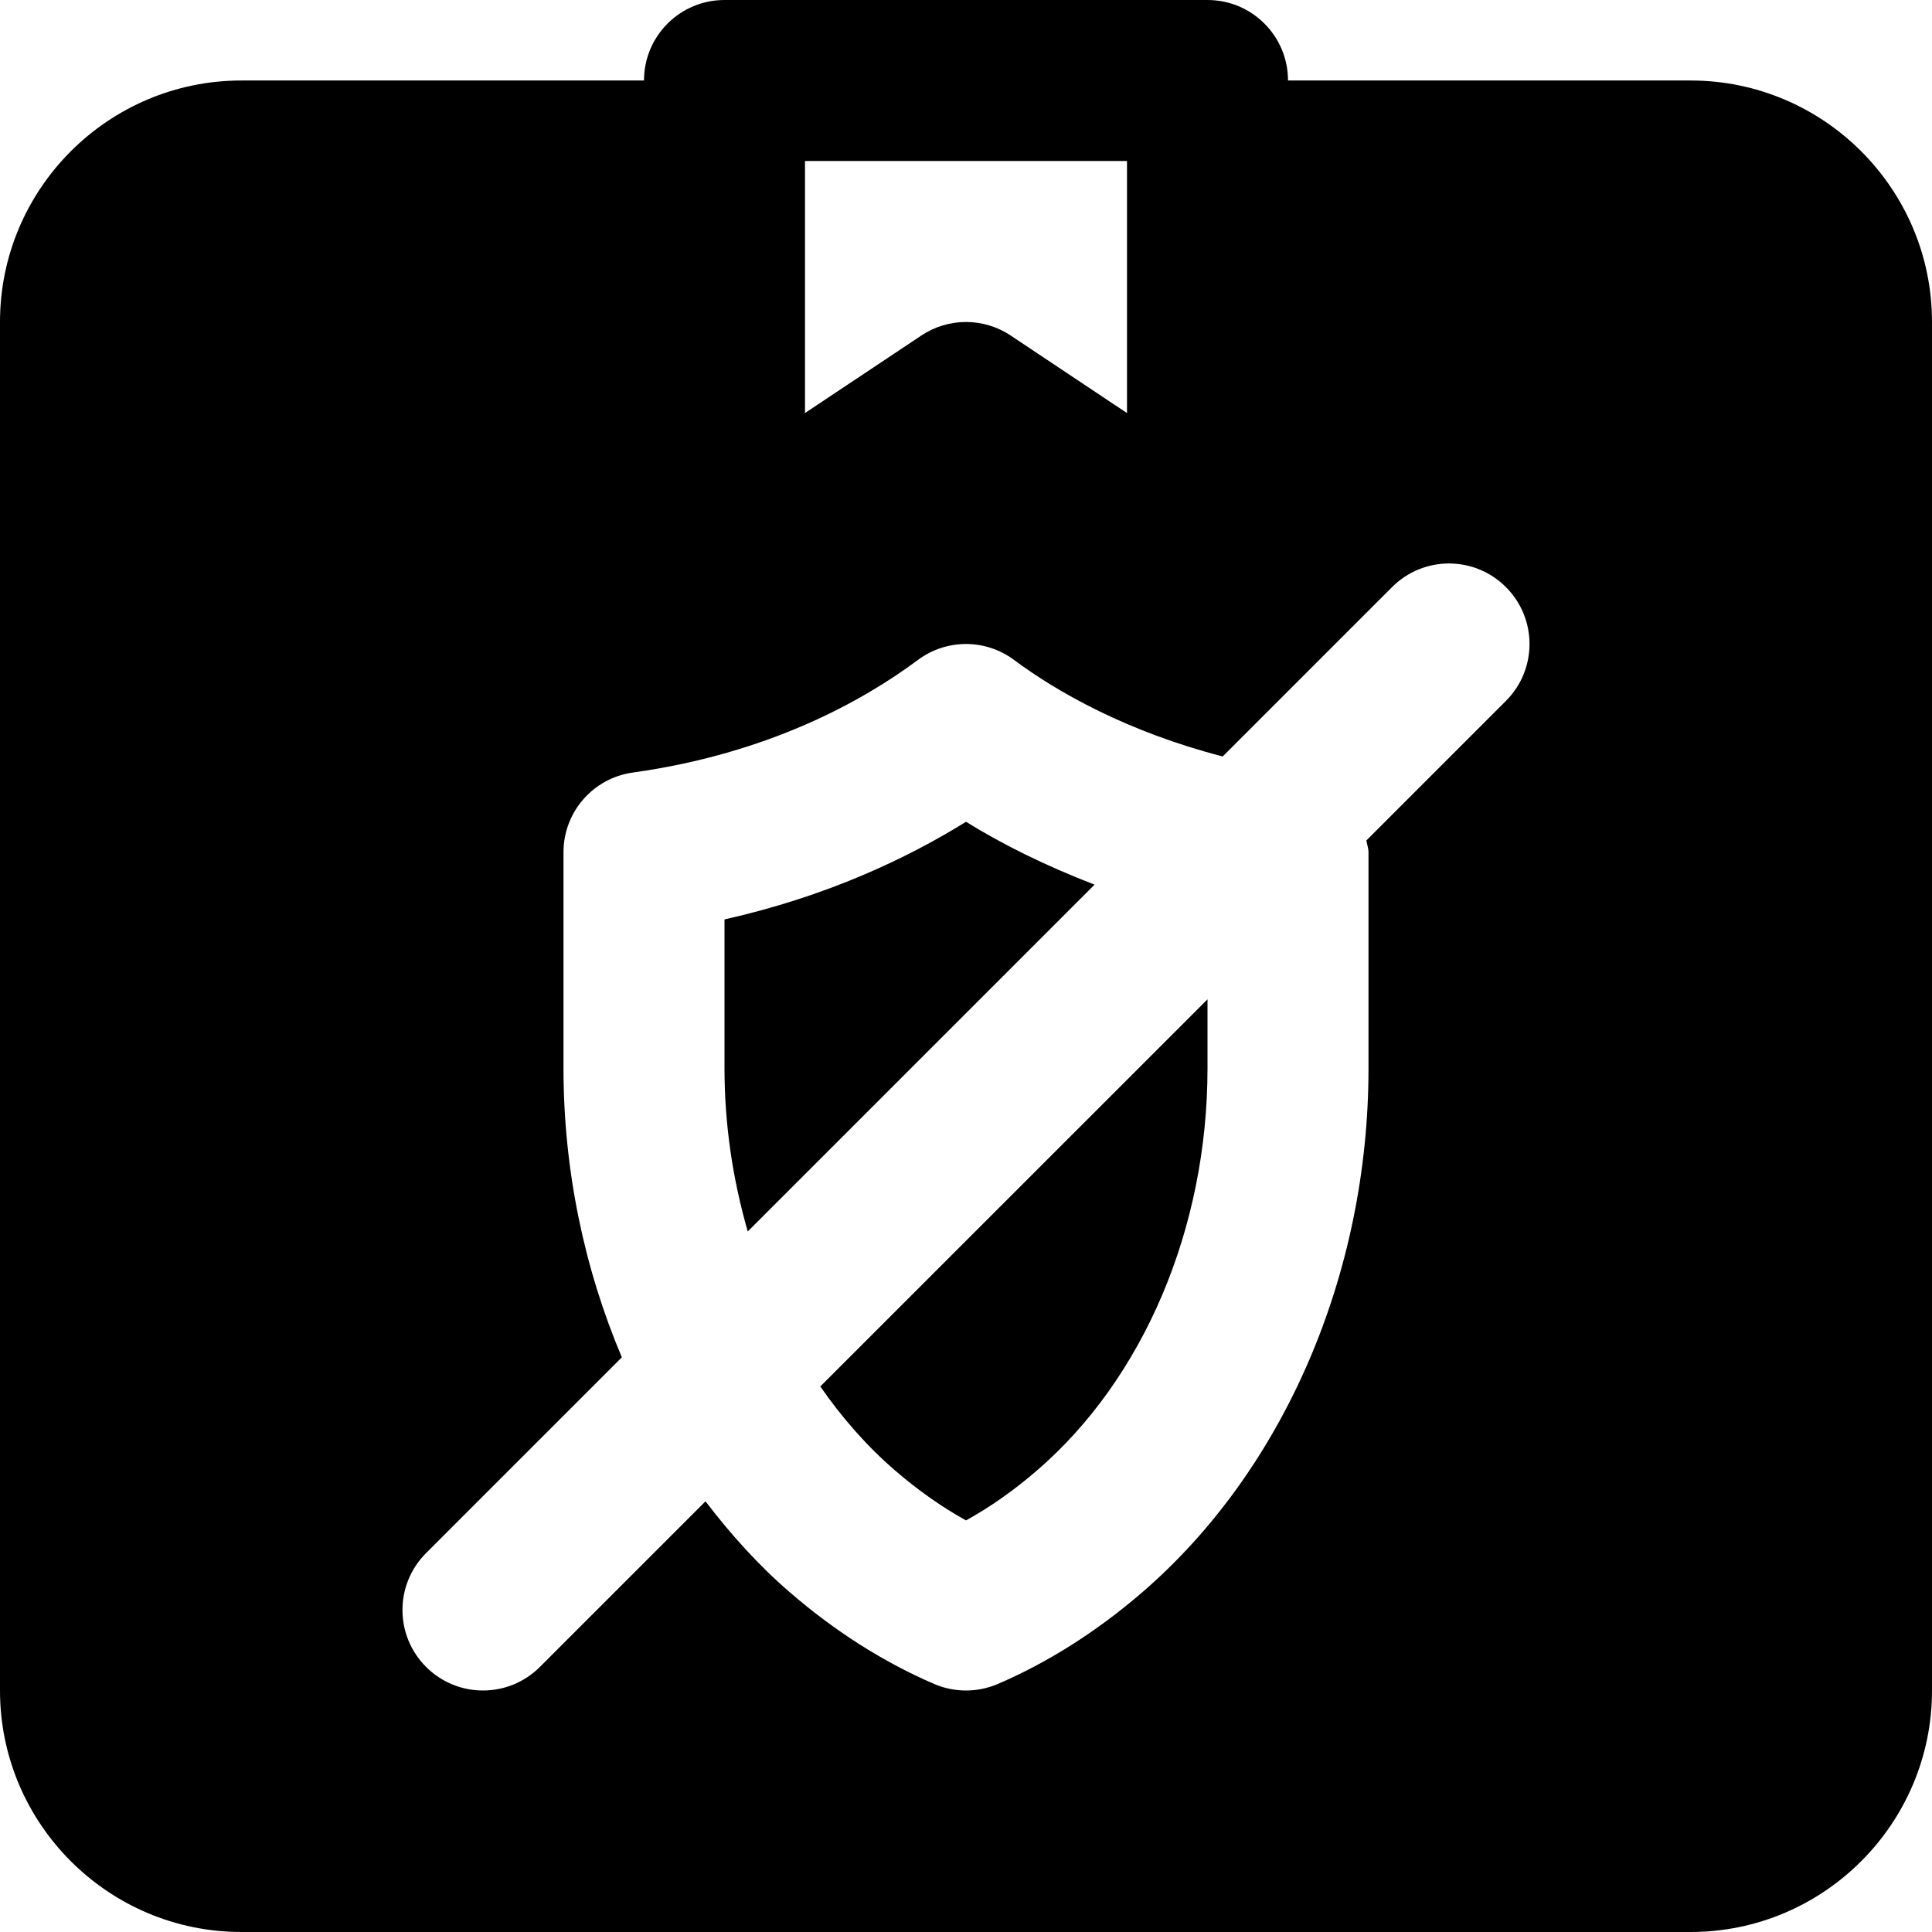
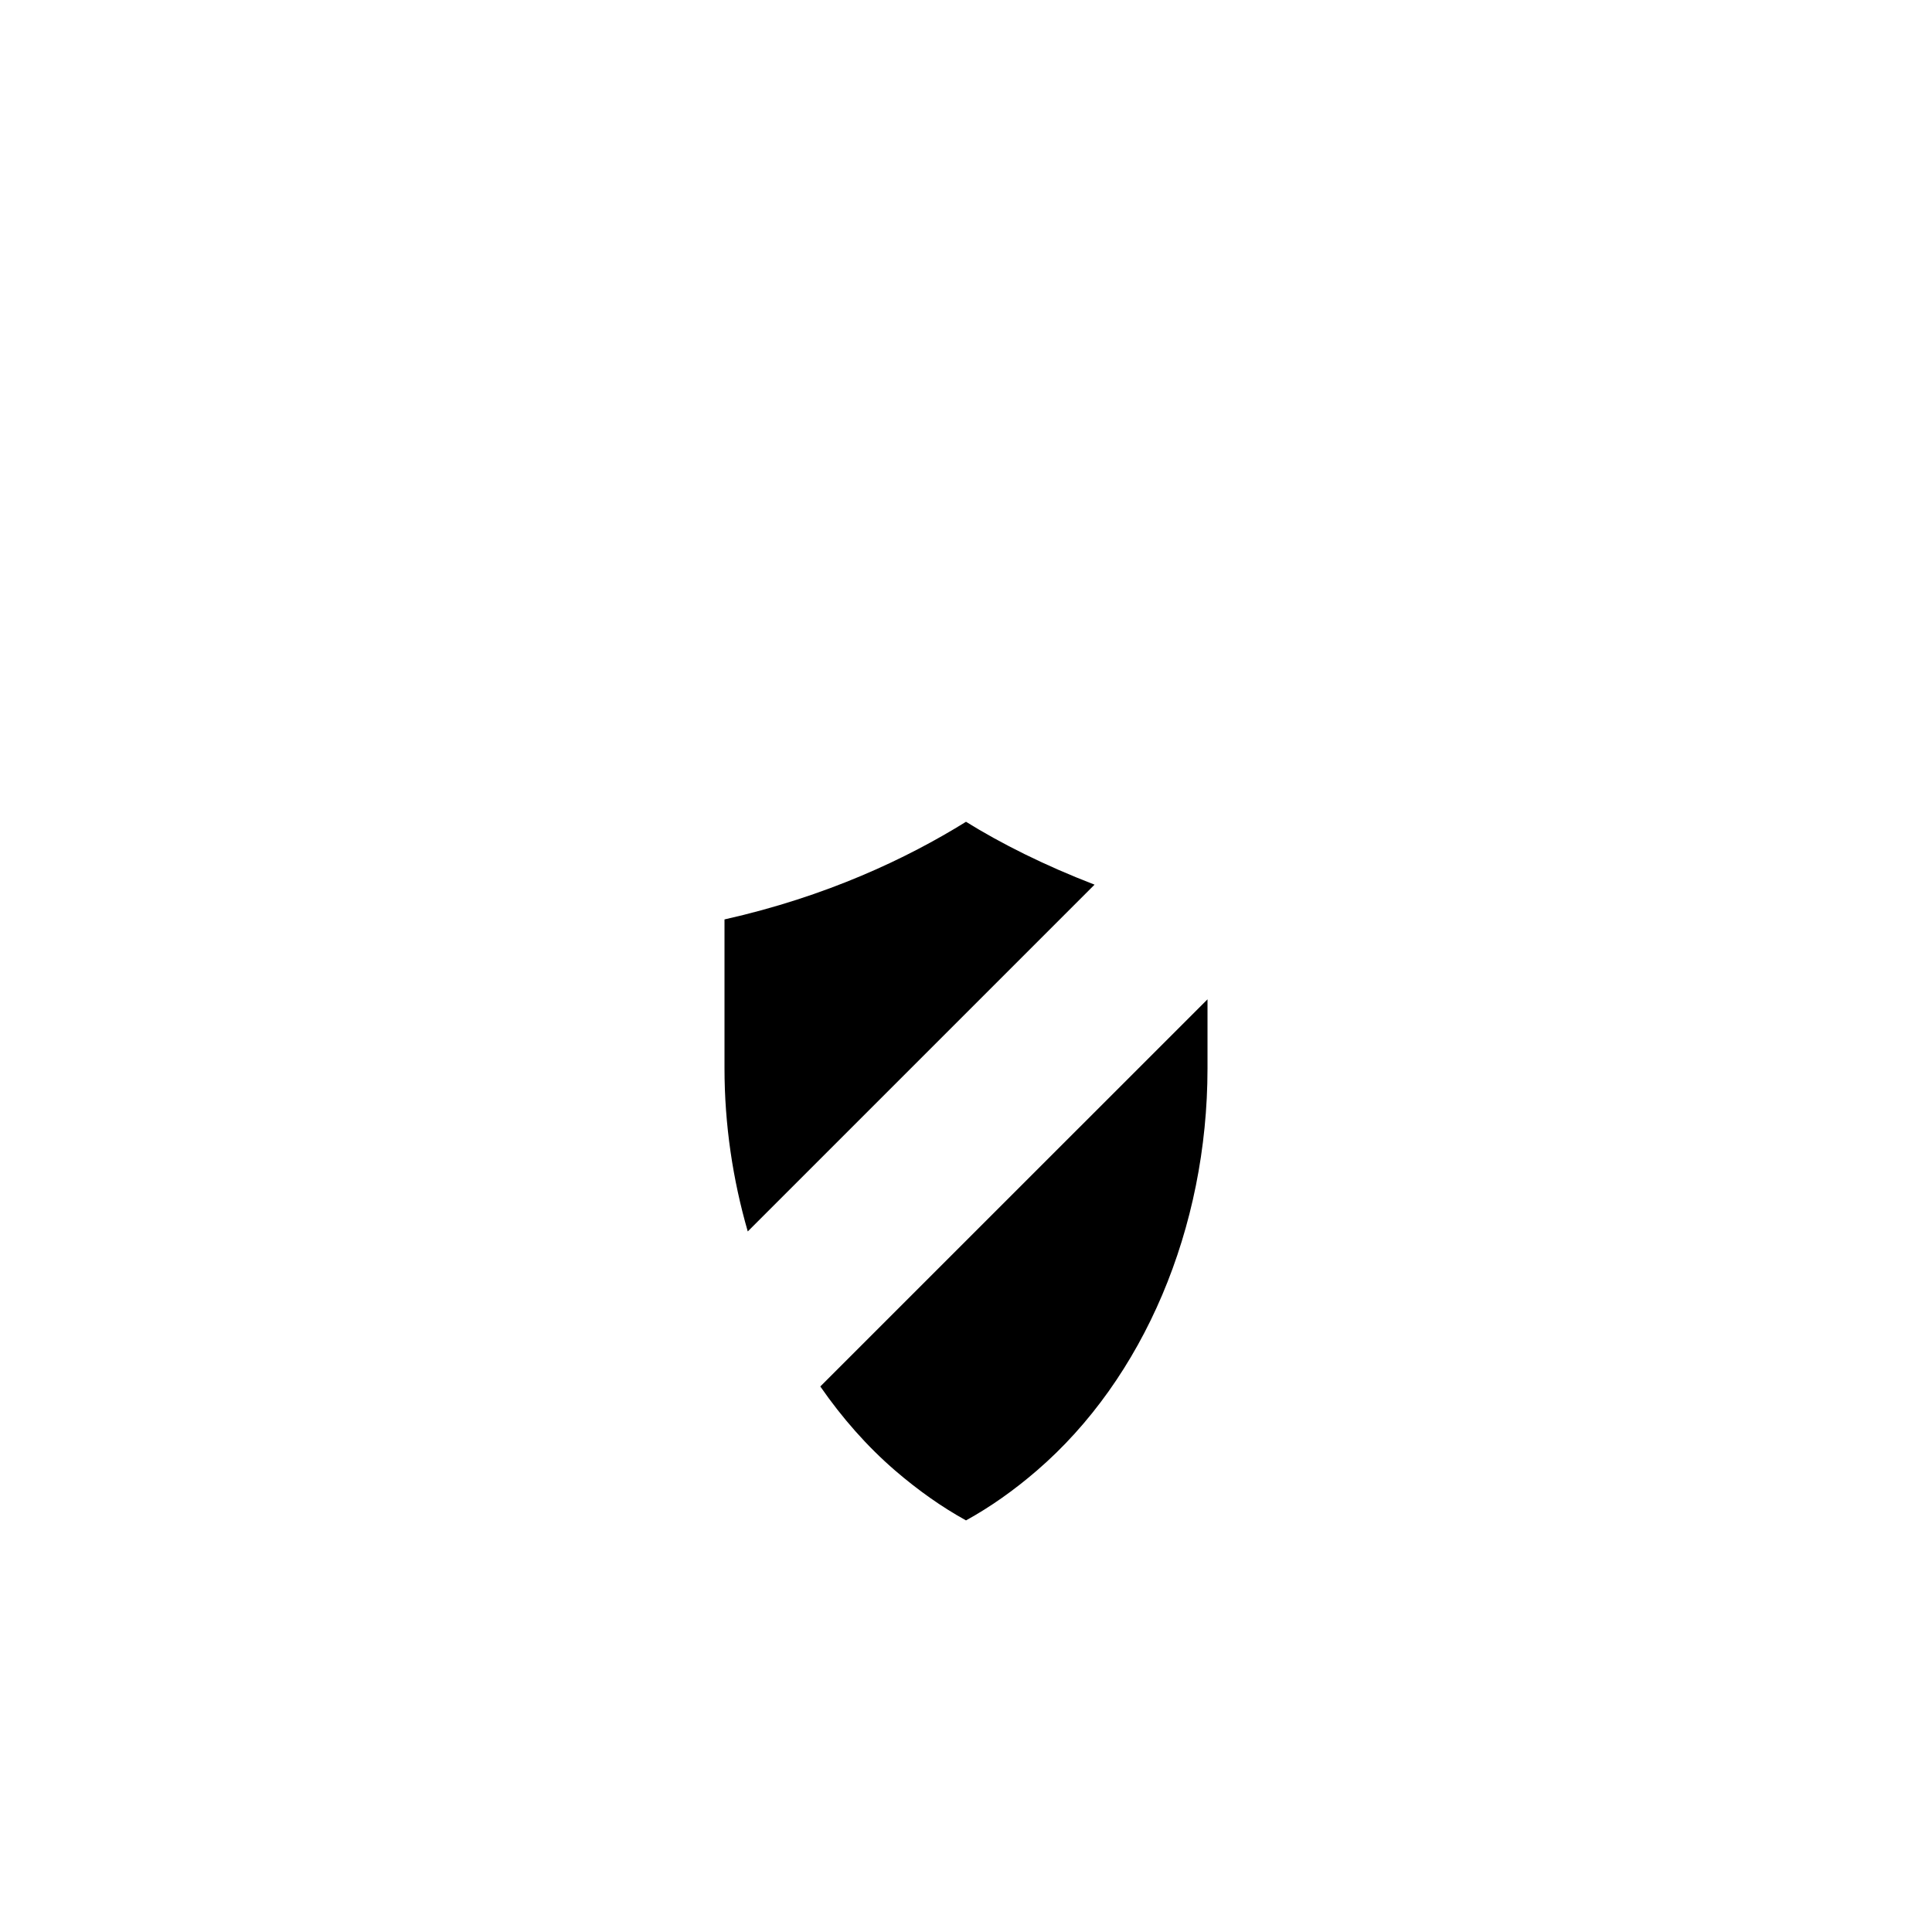
<svg xmlns="http://www.w3.org/2000/svg" fill="#000000" height="800px" width="800px" version="1.1" id="Layer_1" viewBox="0 0 512 512" xml:space="preserve">
  <g>
    <g>
      <path d="M256,217.781c-15.637,9.707-36.928,19.797-64,25.877v39.467c0,14.912,2.197,29.483,6.165,43.221l91.904-91.904    C276.779,229.323,265.28,223.541,256,217.781z" />
    </g>
  </g>
  <g>
    <g>
      <path d="M217.389,367.426c5.781,8.341,12.394,15.872,19.84,22.293c6.08,5.227,12.352,9.664,18.773,13.205    c6.421-3.541,12.693-7.957,18.773-13.205c28.309-24.384,45.227-64.235,45.227-106.603v-18.283L217.389,367.426z" />
    </g>
  </g>
  <g>
    <g>
-       <path d="M448.021,21.333H341.333C341.333,9.557,331.797,0,320,0H192c-11.797,0-21.333,9.557-21.333,21.333H63.979    C28.715,21.333,0,50.027,0,85.312v362.709C0,483.307,28.715,512,63.979,512h384.043C483.285,512,512,483.307,512,448.021V85.312    C512,50.027,483.285,21.333,448.021,21.333z M213.333,42.667h85.333v66.795L267.84,88.917c-7.168-4.779-16.512-4.779-23.68,0    l-30.827,20.544V42.667z M399.083,185.749l-36.992,36.992c0.171,1.045,0.576,2.027,0.576,3.115v57.259    c0,54.635-22.464,106.56-60.053,138.944c-12.011,10.347-24.853,18.475-38.187,24.213C261.739,447.424,258.859,448,256,448    s-5.739-0.576-8.427-1.728c-13.333-5.739-26.176-13.867-38.187-24.235c-8.277-7.125-15.68-15.339-22.421-24.171l-43.883,43.883    c-4.16,4.16-9.621,6.251-15.083,6.251c-5.461,0-10.923-2.091-15.083-6.251c-8.341-8.341-8.341-21.824,0-30.165l51.883-51.883    c-9.984-23.552-15.467-49.728-15.467-76.587v-57.259c0-10.645,7.829-19.648,18.368-21.12    c36.075-5.035,61.013-19.008,75.563-29.845c7.552-5.632,17.92-5.632,25.472,0c11.605,8.64,30.123,19.072,55.296,25.579    l44.885-44.885c8.341-8.341,21.824-8.341,30.165,0C407.424,163.925,407.424,177.408,399.083,185.749z" />
-     </g>
+       </g>
  </g>
</svg>